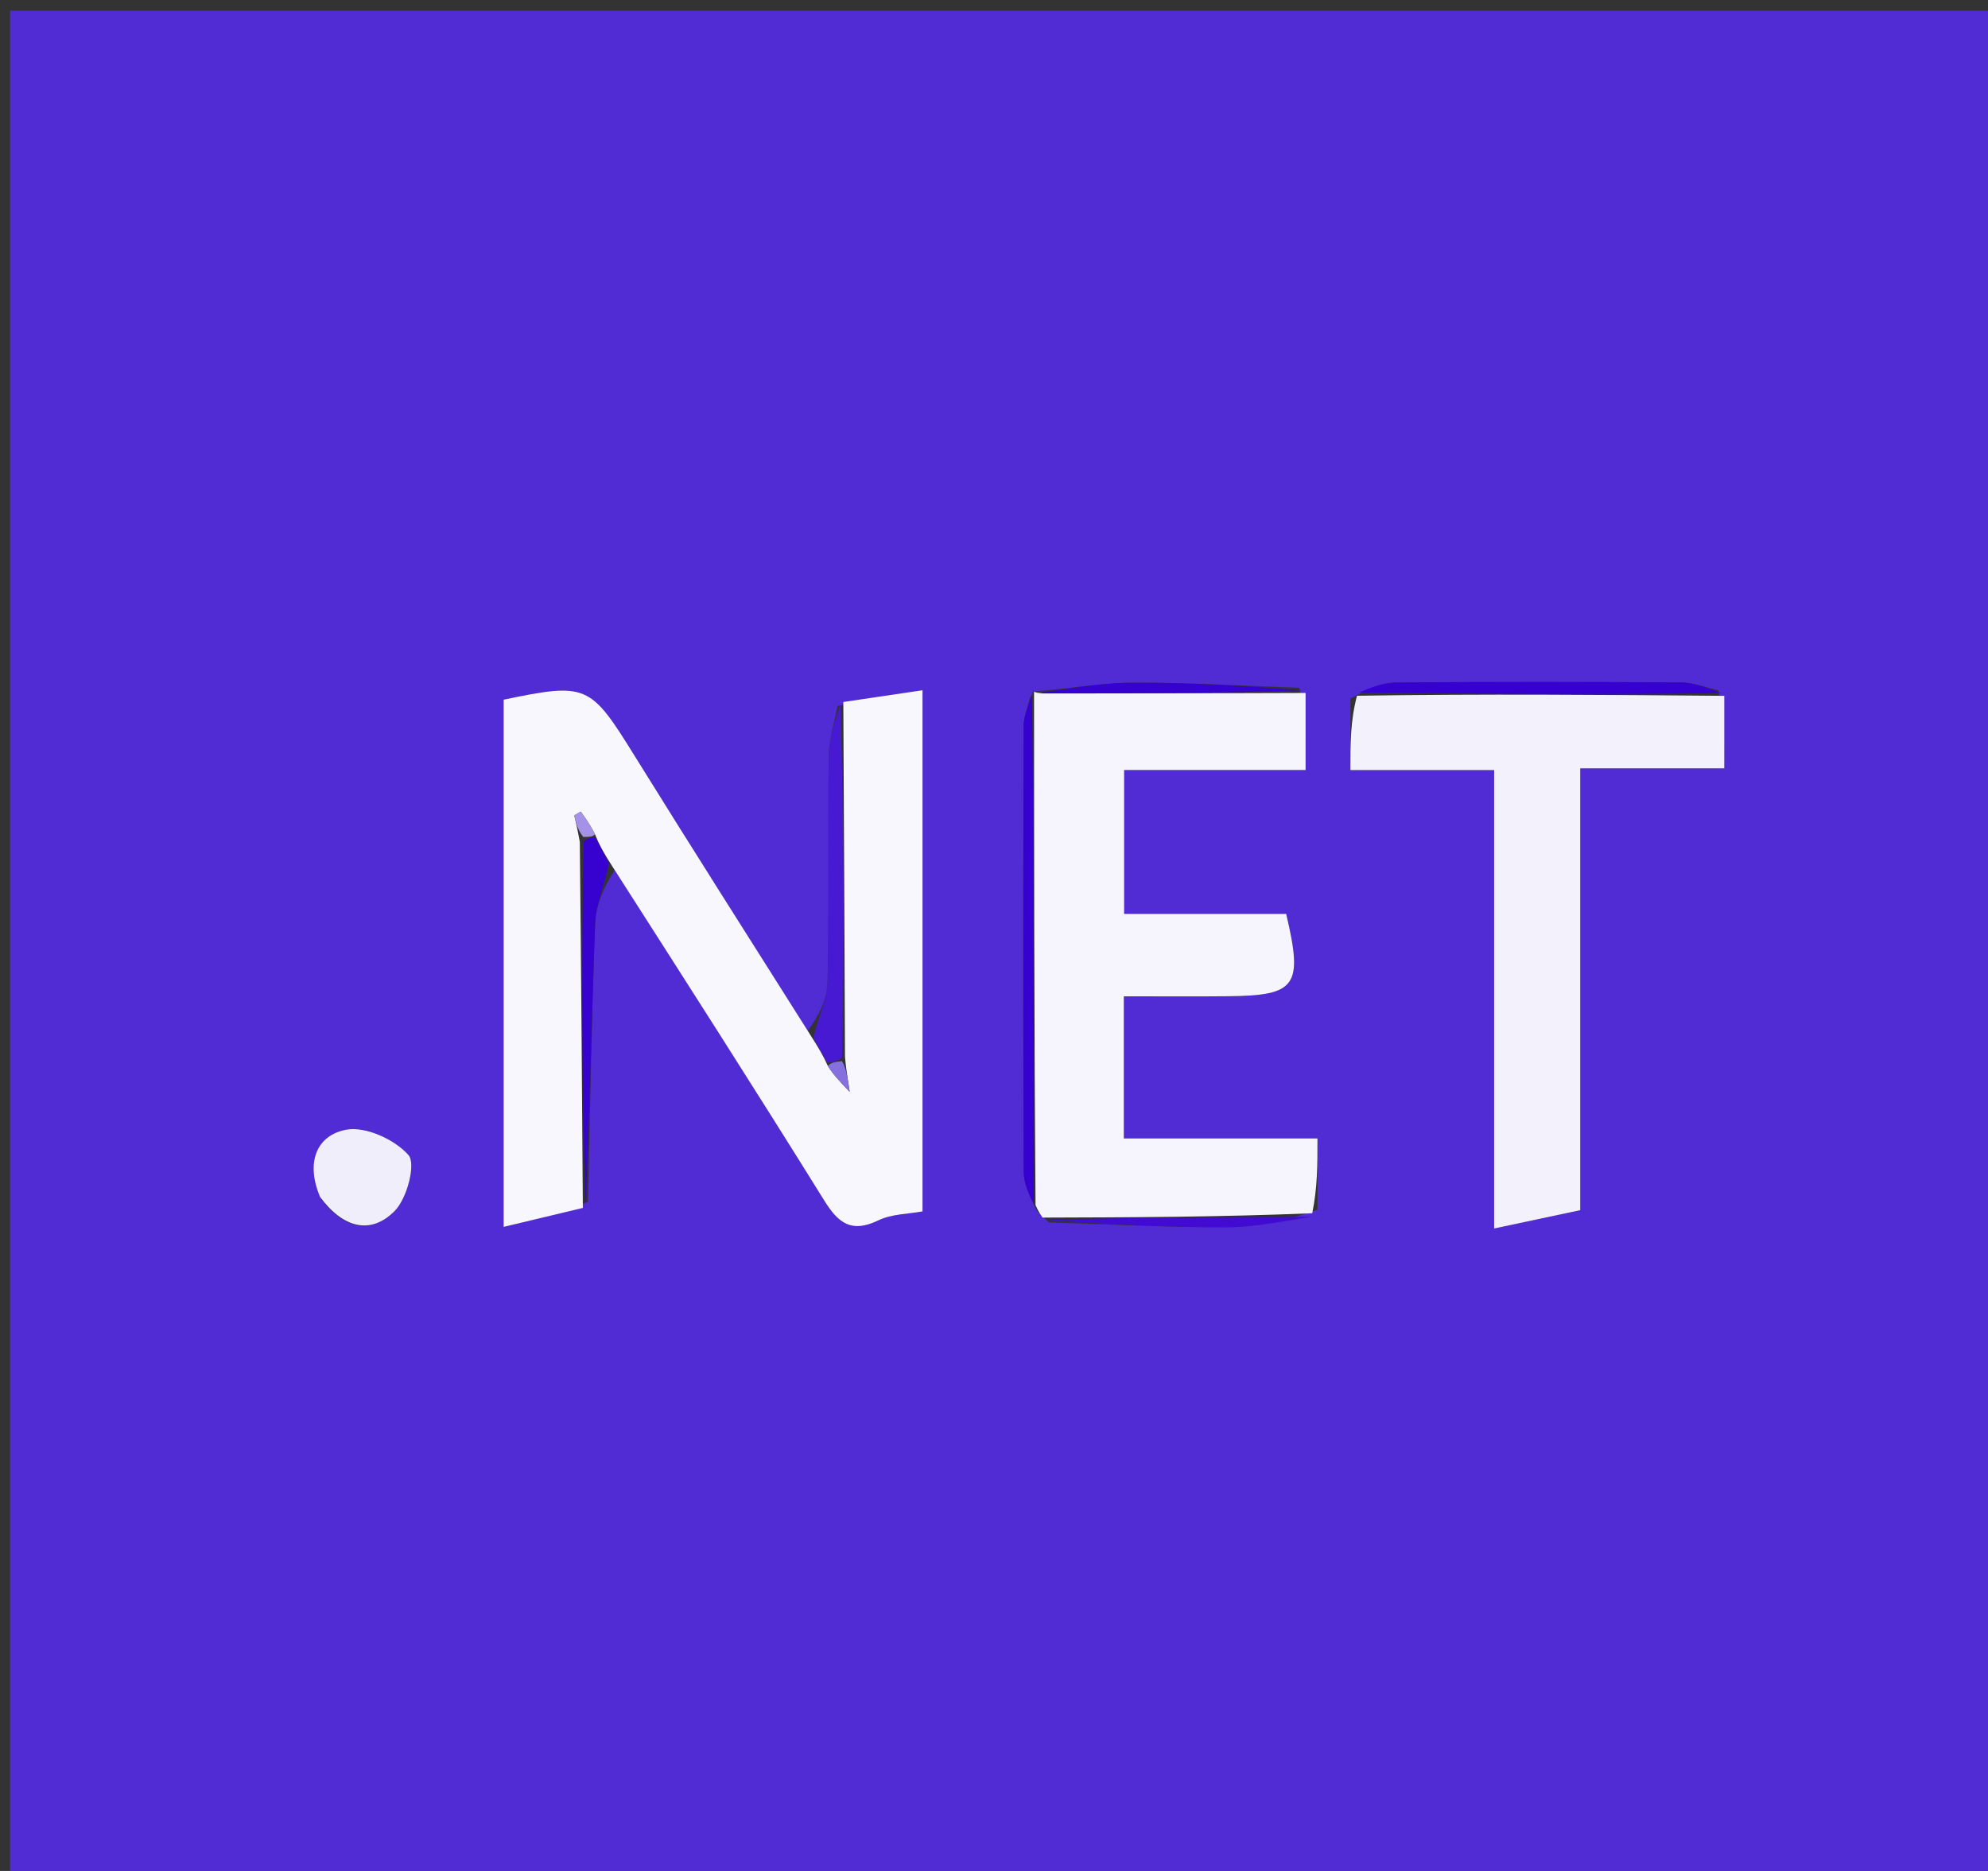
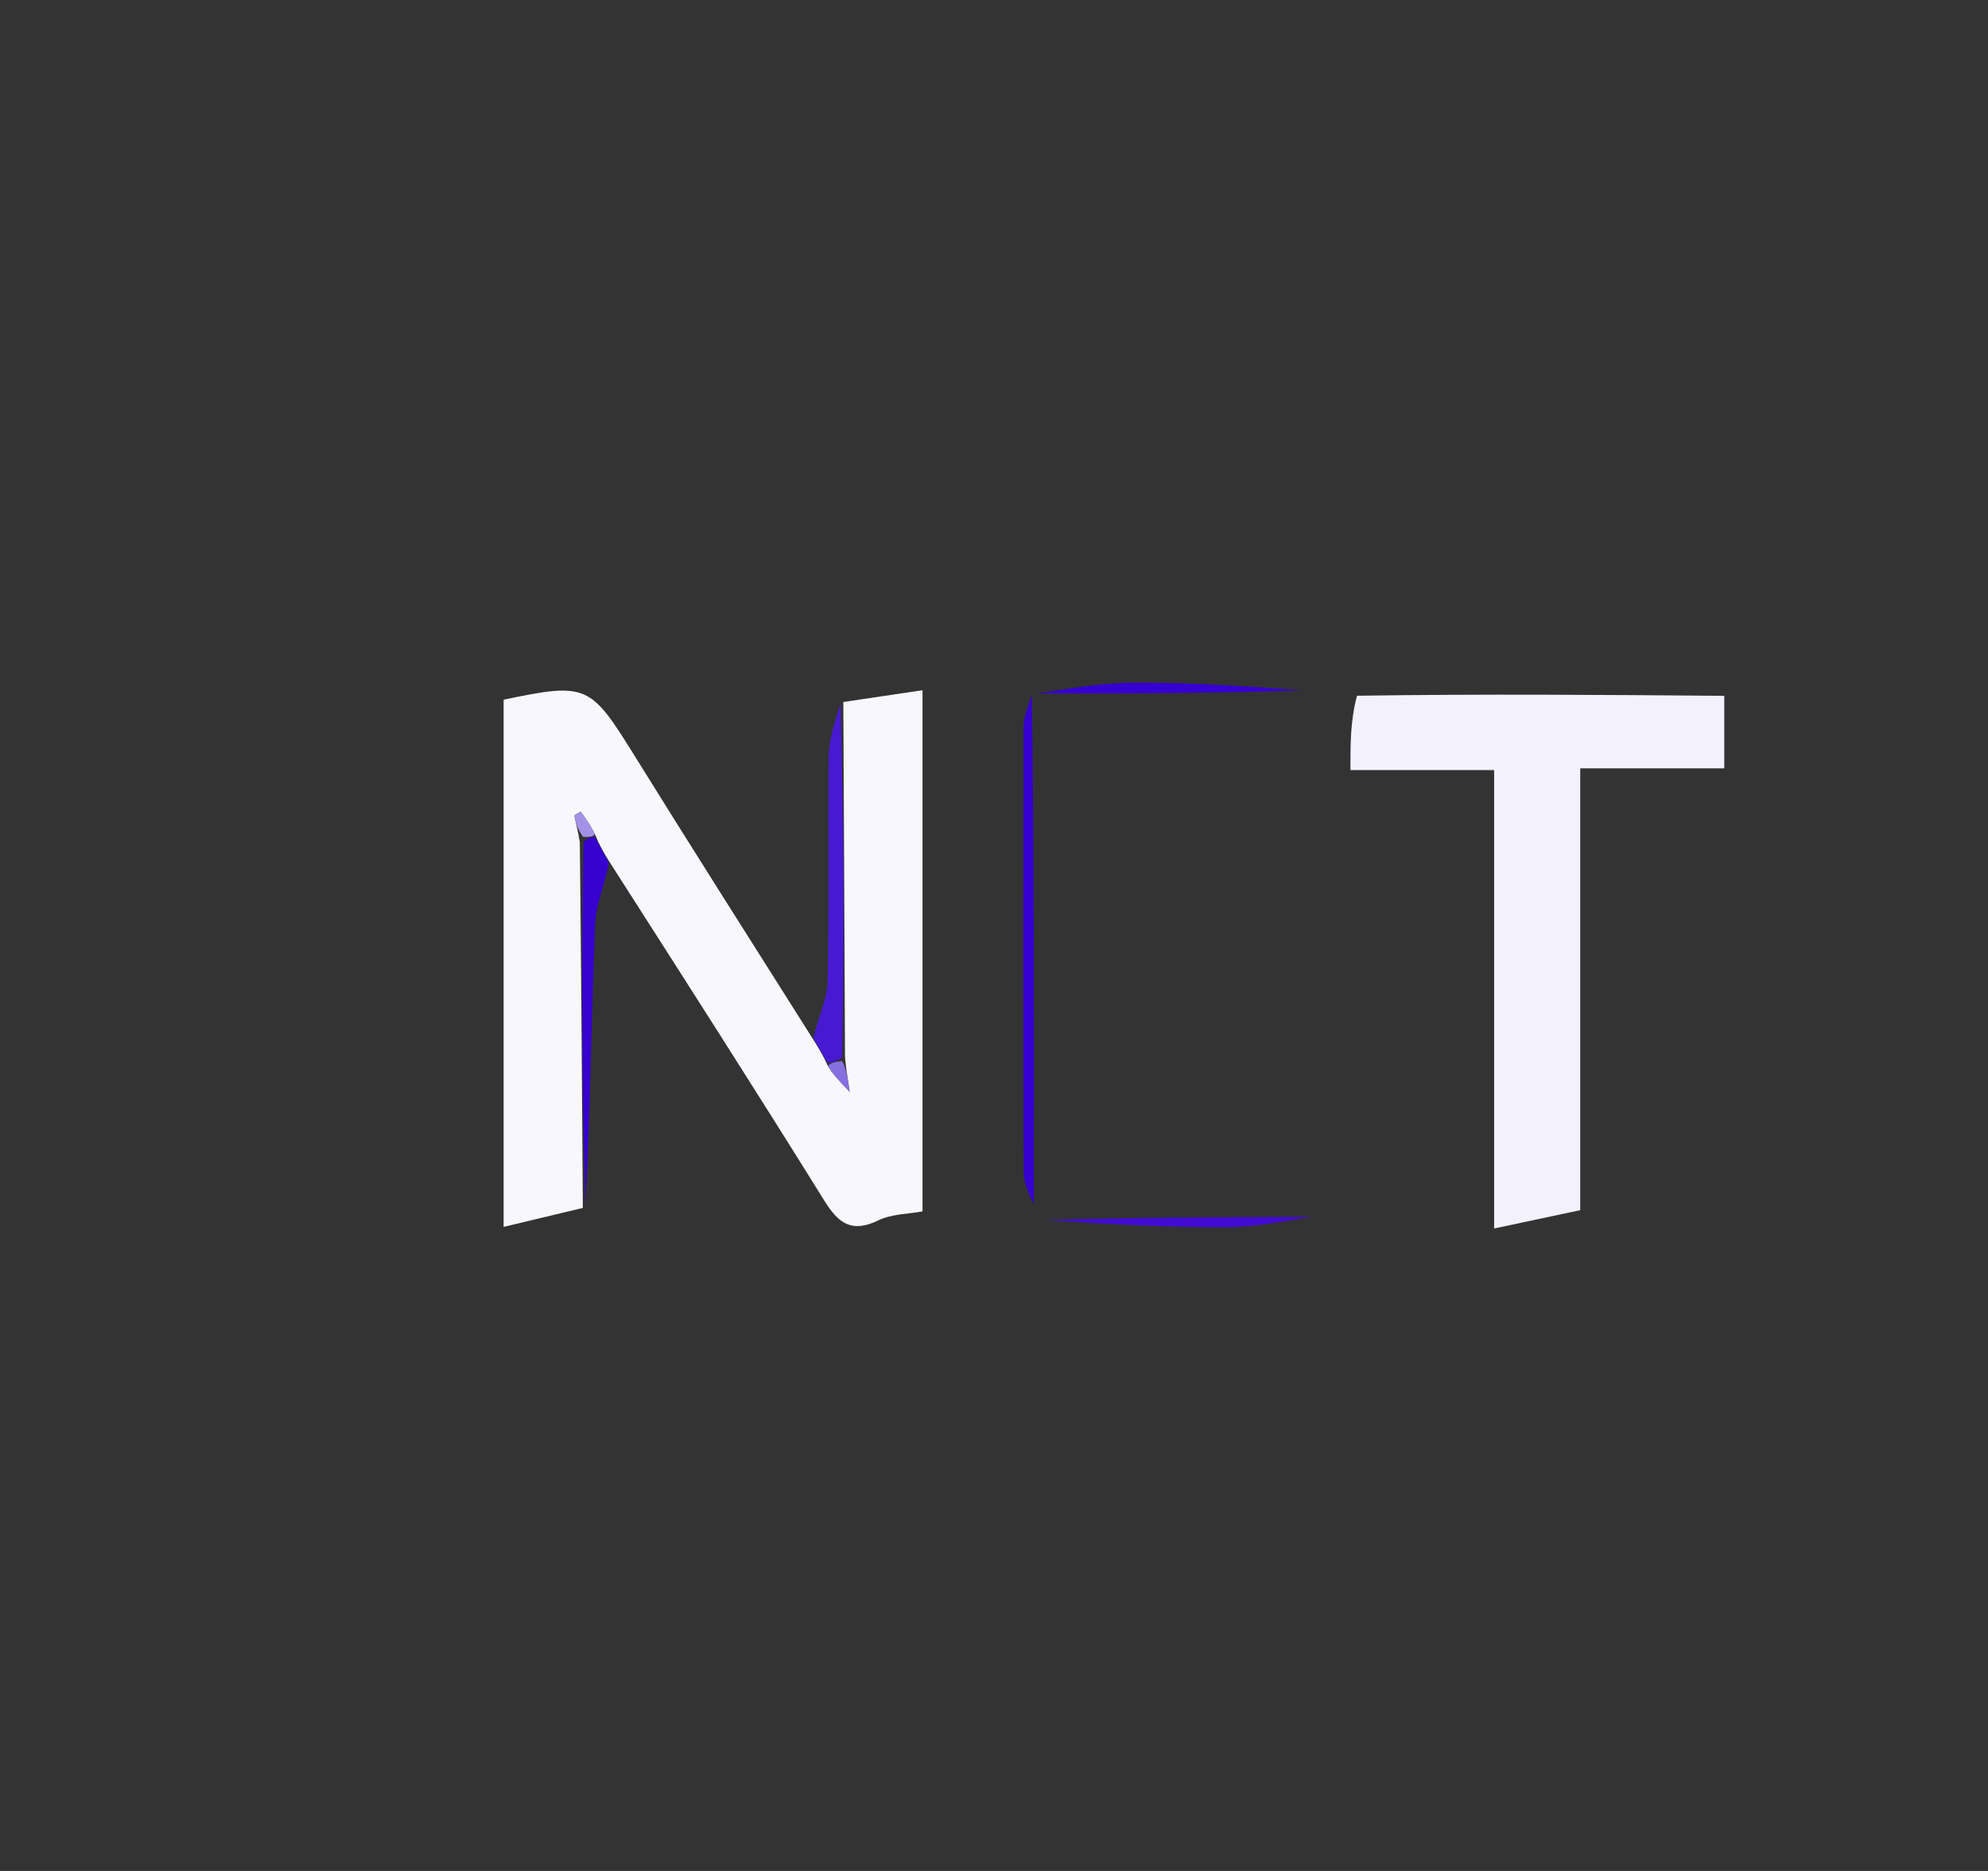
<svg xmlns="http://www.w3.org/2000/svg" version="1.1" id="Layer_1" x="0px" y="0px" width="100%" viewBox="0 0 204 192" enable-background="new 0 0 204 192" xml:space="preserve">
  <rect x="0" y="0" width="204" height="192" fill="#333333" stroke="none" />
-   <path fill="#512BD4" opacity="1" stroke="none" d=" M102,193   C68.021,193 34.542,193 1.032,193   C1.032,129.062 1.032,65.123 1.032,1.092   C68.895,1.092 136.791,1.092 204.843,1.092   C204.843,65 204.843,129 204.843,193   C170.79,193 136.645,193 102,193  M105.953,70.962   C105.953,70.962 106.111,70.957 105.667,71.652   C105.449,72.607 105.043,73.561 105.041,74.516   C104.999,89.773 104.984,105.03 105.051,120.286   C105.056,121.531 105.694,122.772 106.4,124.277   C106.626,124.476 106.82,124.701 107.654,125.446   C113.742,125.631 119.831,125.966 125.917,125.939   C128.969,125.925 132.017,125.251 135.193,124.143   C135.193,121.874 135.193,119.604 135.193,116.828   C128.242,116.828 121.844,116.828 115.322,116.828   C115.322,111.604 115.322,106.897 115.322,102.242   C119.093,102.242 122.573,102.272 126.052,102.235   C133.016,102.161 133.739,101.202 131.982,93.786   C126.563,93.786 121.007,93.786 115.354,93.786   C115.354,88.677 115.354,84.118 115.354,79.02   C121.703,79.02 127.755,79.02 133.974,79.02   C133.974,76.026 133.974,73.569 133.338,70.58   C127.592,70.386 121.845,70.023 116.1,70.062   C112.716,70.085 109.336,70.746 105.953,70.962  M176.325,70.833   C175.065,70.556 173.806,70.047 172.544,70.039   C162.769,69.972 152.993,69.96 143.218,70.046   C141.806,70.059 140.399,70.684 138.573,71.693   C138.573,73.96 138.573,76.226 138.573,79.028   C143.416,79.028 147.997,79.028 153.322,79.028   C153.322,94.898 153.322,110.24 153.322,126.069   C156.646,125.362 159.128,124.833 162.156,124.189   C162.156,109.112 162.156,94.231 162.156,78.845   C167.351,78.845 171.937,78.845 176.938,78.845   C176.938,76.018 176.938,73.712 176.325,70.833  M63.117,89.24   C70.286,100.549 77.511,111.823 84.578,123.196   C86.035,125.542 87.386,126.562 90.13,125.236   C91.517,124.566 93.237,124.583 94.665,124.316   C94.665,106.458 94.665,88.955 94.665,70.835   C91.624,71.286 89.082,71.664 85.936,72.461   C85.624,74.182 85.064,75.9 85.042,77.625   C84.943,85.349 85.098,93.078 84.923,100.799   C84.882,102.615 83.915,104.41 82.875,105.803   C76.944,96.381 70.969,86.986 65.098,77.527   C60.567,70.229 60.224,70.024 51.681,71.801   C51.681,89.771 51.681,107.708 51.681,125.906   C54.802,125.159 57.305,124.559 60.343,123.324   C60.563,113.803 60.703,104.278 61.07,94.763   C61.146,92.779 62.066,90.828 63.117,89.24  M33.03,123.144   C35.169,125.978 38.006,126.79 40.508,124.266   C41.767,122.994 42.701,119.43 41.919,118.538   C40.516,116.939 37.514,115.56 35.527,115.932   C32.46,116.507 31.352,119.322 33.03,123.144  z" />
  <path fill="#F8F7FD" opacity="1" stroke="none" d=" M59.809,123.959   C57.305,124.559 54.802,125.159 51.681,125.906   C51.681,107.708 51.681,89.771 51.681,71.801   C60.224,70.024 60.567,70.229 65.098,77.527   C70.969,86.986 76.944,96.381 83.224,106.318   C84.022,107.575 84.472,108.317 84.946,109.38   C85.493,110.254 86.016,110.808 87.192,112.051   C86.925,110.317 86.812,109.582 86.71,108.481   C86.66,96.09 86.6,84.066 86.539,72.041   C89.082,71.664 91.624,71.286 94.665,70.835   C94.665,88.955 94.665,106.458 94.665,124.316   C93.237,124.583 91.517,124.566 90.13,125.236   C87.386,126.562 86.035,125.542 84.578,123.196   C77.511,111.823 70.286,100.549 62.731,88.744   C61.918,87.473 61.489,86.698 61.053,85.61   C60.56,84.627 60.074,83.958 59.589,83.289   C59.37,83.421 59.151,83.553 58.931,83.685   C59.105,84.435 59.279,85.186 59.499,86.407   C59.633,99.238 59.721,111.599 59.809,123.959  z" />
-   <path fill="#F6F4FD" opacity="1" stroke="none" d=" M133.974,71.112   C133.974,73.569 133.974,76.026 133.974,79.02   C127.755,79.02 121.703,79.02 115.354,79.02   C115.354,84.118 115.354,88.677 115.354,93.786   C121.007,93.786 126.563,93.786 131.982,93.786   C133.739,101.202 133.016,102.161 126.052,102.235   C122.573,102.272 119.093,102.242 115.322,102.242   C115.322,106.897 115.322,111.604 115.322,116.828   C121.844,116.828 128.242,116.828 135.193,116.828   C135.193,119.604 135.193,121.874 134.656,124.506   C125.074,124.897 116.029,124.925 106.984,124.952   C106.82,124.701 106.626,124.476 106.262,123.678   C106.119,105.705 106.115,88.331 106.111,70.957   C106.111,70.957 105.953,70.962 106.428,71.082   C115.927,71.172 124.951,71.142 133.974,71.112  z" />
  <path fill="#F3F1FC" opacity="1" stroke="none" d=" M176.938,71.407   C176.938,73.712 176.938,76.018 176.938,78.845   C171.937,78.845 167.351,78.845 162.156,78.845   C162.156,94.231 162.156,109.112 162.156,124.189   C159.128,124.833 156.646,125.362 153.322,126.069   C153.322,110.24 153.322,94.898 153.322,79.028   C147.997,79.028 143.416,79.028 138.573,79.028   C138.573,76.226 138.573,73.96 139.249,71.398   C152.263,71.204 164.601,71.305 176.938,71.407  z" />
-   <path fill="#F1EEFB" opacity="1" stroke="none" d=" M32.848,122.836   C31.352,119.322 32.46,116.507 35.527,115.932   C37.514,115.56 40.516,116.939 41.919,118.538   C42.701,119.43 41.767,122.994 40.508,124.266   C38.006,126.79 35.169,125.978 32.848,122.836  z" />
  <path fill="#4719D2" opacity="1" stroke="none" d=" M84.921,109.059   C84.472,108.317 84.022,107.575 83.473,106.524   C83.915,104.41 84.882,102.615 84.923,100.799   C85.098,93.078 84.943,85.349 85.042,77.625   C85.064,75.9 85.624,74.182 86.238,72.251   C86.6,84.066 86.66,96.09 86.413,108.527   C85.711,108.98 85.316,109.019 84.921,109.059  z" />
  <path fill="#3600D0" opacity="1" stroke="none" d=" M105.889,71.305   C106.115,88.331 106.119,105.705 106.081,123.547   C105.694,122.772 105.056,121.531 105.051,120.286   C104.984,105.03 104.999,89.773 105.041,74.516   C105.043,73.561 105.449,72.607 105.889,71.305  z" />
  <path fill="#3701D0" opacity="1" stroke="none" d=" M60.076,123.641   C59.721,111.599 59.633,99.238 59.901,86.363   C60.524,85.874 60.793,85.899 61.061,85.924   C61.489,86.698 61.918,87.473 62.471,88.555   C62.066,90.828 61.146,92.779 61.07,94.763   C60.703,104.278 60.563,113.803 60.076,123.641  z" />
-   <path fill="#3600D0" opacity="1" stroke="none" d=" M176.632,71.12   C164.601,71.305 152.263,71.204 139.458,71.064   C140.399,70.684 141.806,70.059 143.218,70.046   C152.993,69.96 162.769,69.972 172.544,70.039   C173.806,70.047 175.065,70.556 176.632,71.12  z" />
  <path fill="#3600D0" opacity="1" stroke="none" d=" M133.656,70.846   C124.951,71.142 115.927,71.172 106.429,71.161   C109.336,70.746 112.716,70.085 116.1,70.062   C121.845,70.023 127.592,70.386 133.656,70.846  z" />
  <path fill="#410BD2" opacity="1" stroke="none" d=" M107.319,125.199   C116.029,124.925 125.074,124.897 134.593,124.873   C132.017,125.251 128.969,125.925 125.917,125.939   C119.831,125.966 113.742,125.631 107.319,125.199  z" />
  <path fill="#A392E7" opacity="1" stroke="none" d=" M61.053,85.61   C60.793,85.899 60.524,85.874 59.855,85.893   C59.279,85.186 59.105,84.435 58.931,83.685   C59.151,83.553 59.37,83.421 59.589,83.289   C60.074,83.958 60.56,84.627 61.053,85.61  z" />
  <path fill="#8670E0" opacity="1" stroke="none" d=" M84.946,109.38   C85.316,109.019 85.711,108.98 86.402,108.893   C86.812,109.582 86.925,110.317 87.192,112.051   C86.016,110.808 85.493,110.254 84.946,109.38  z" />
</svg>